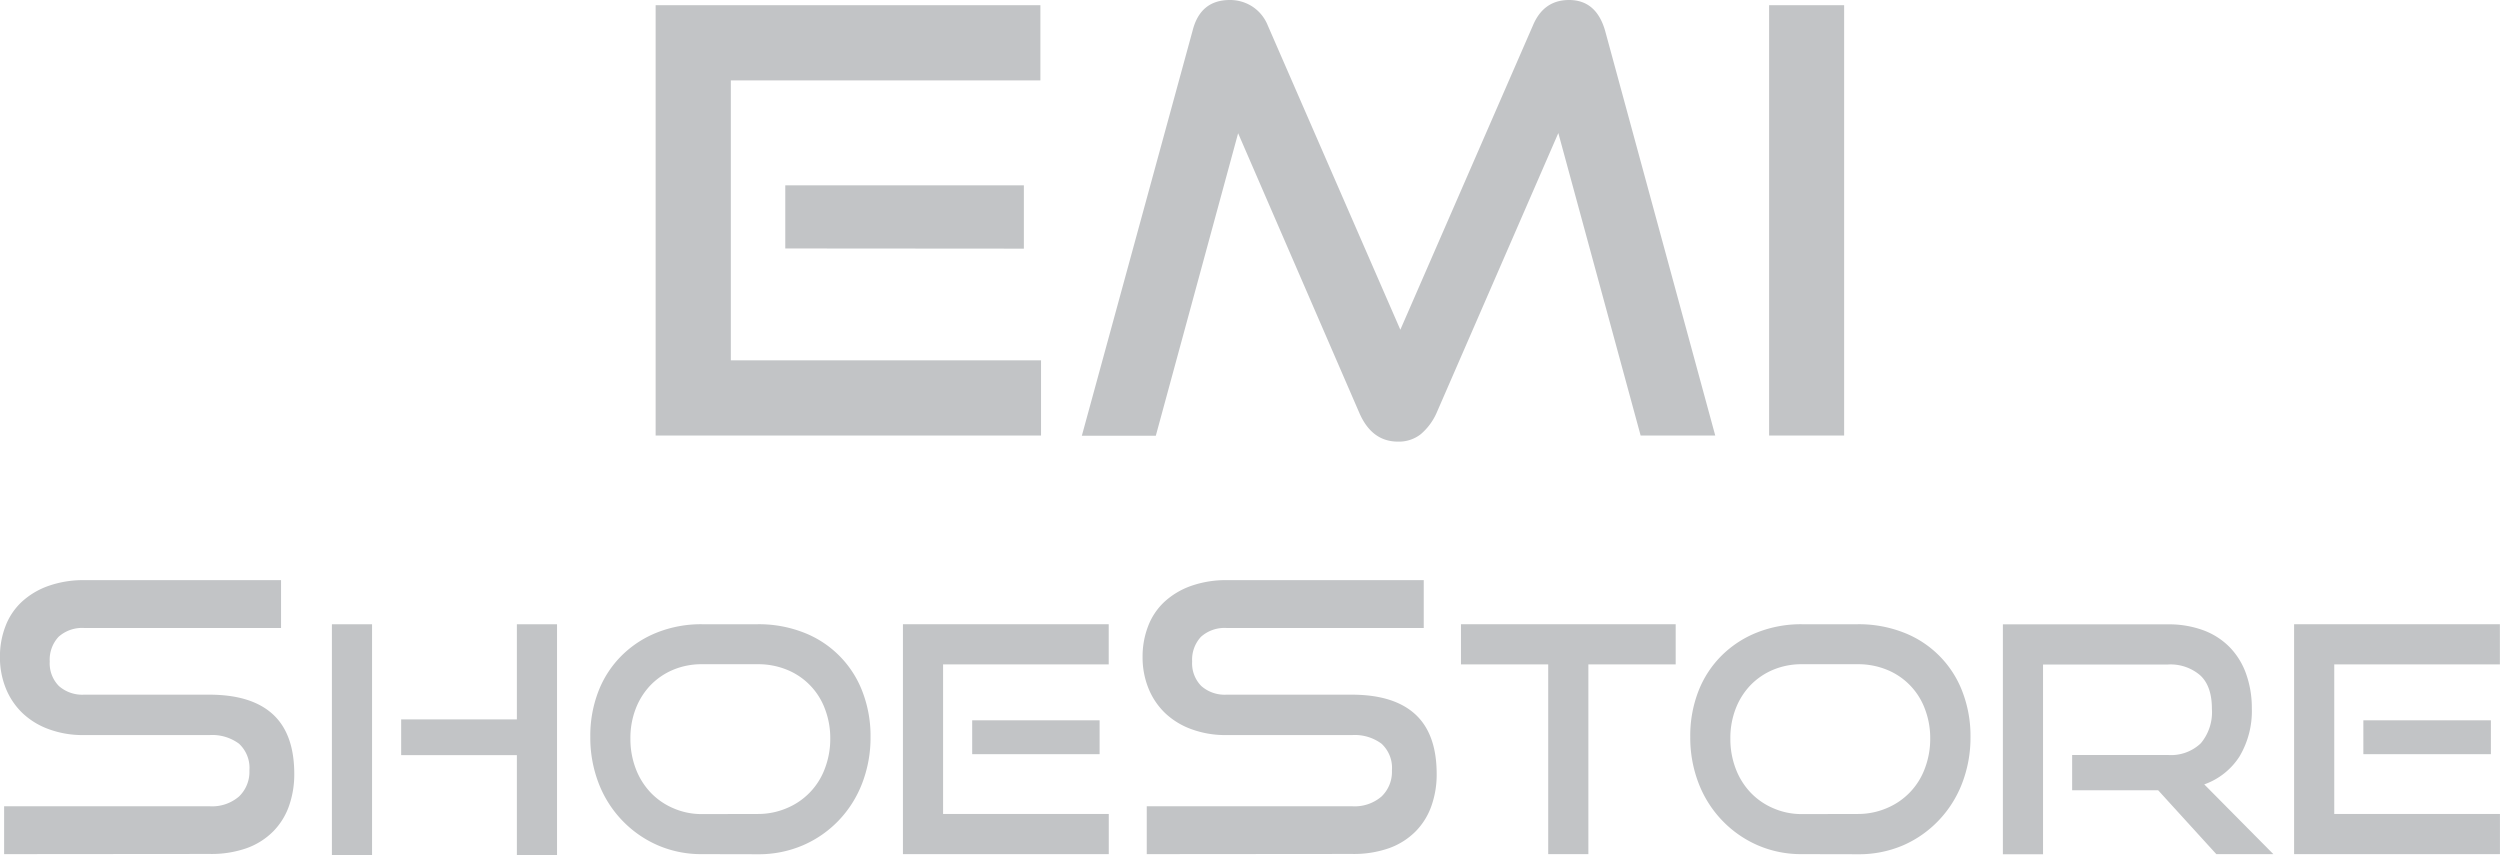
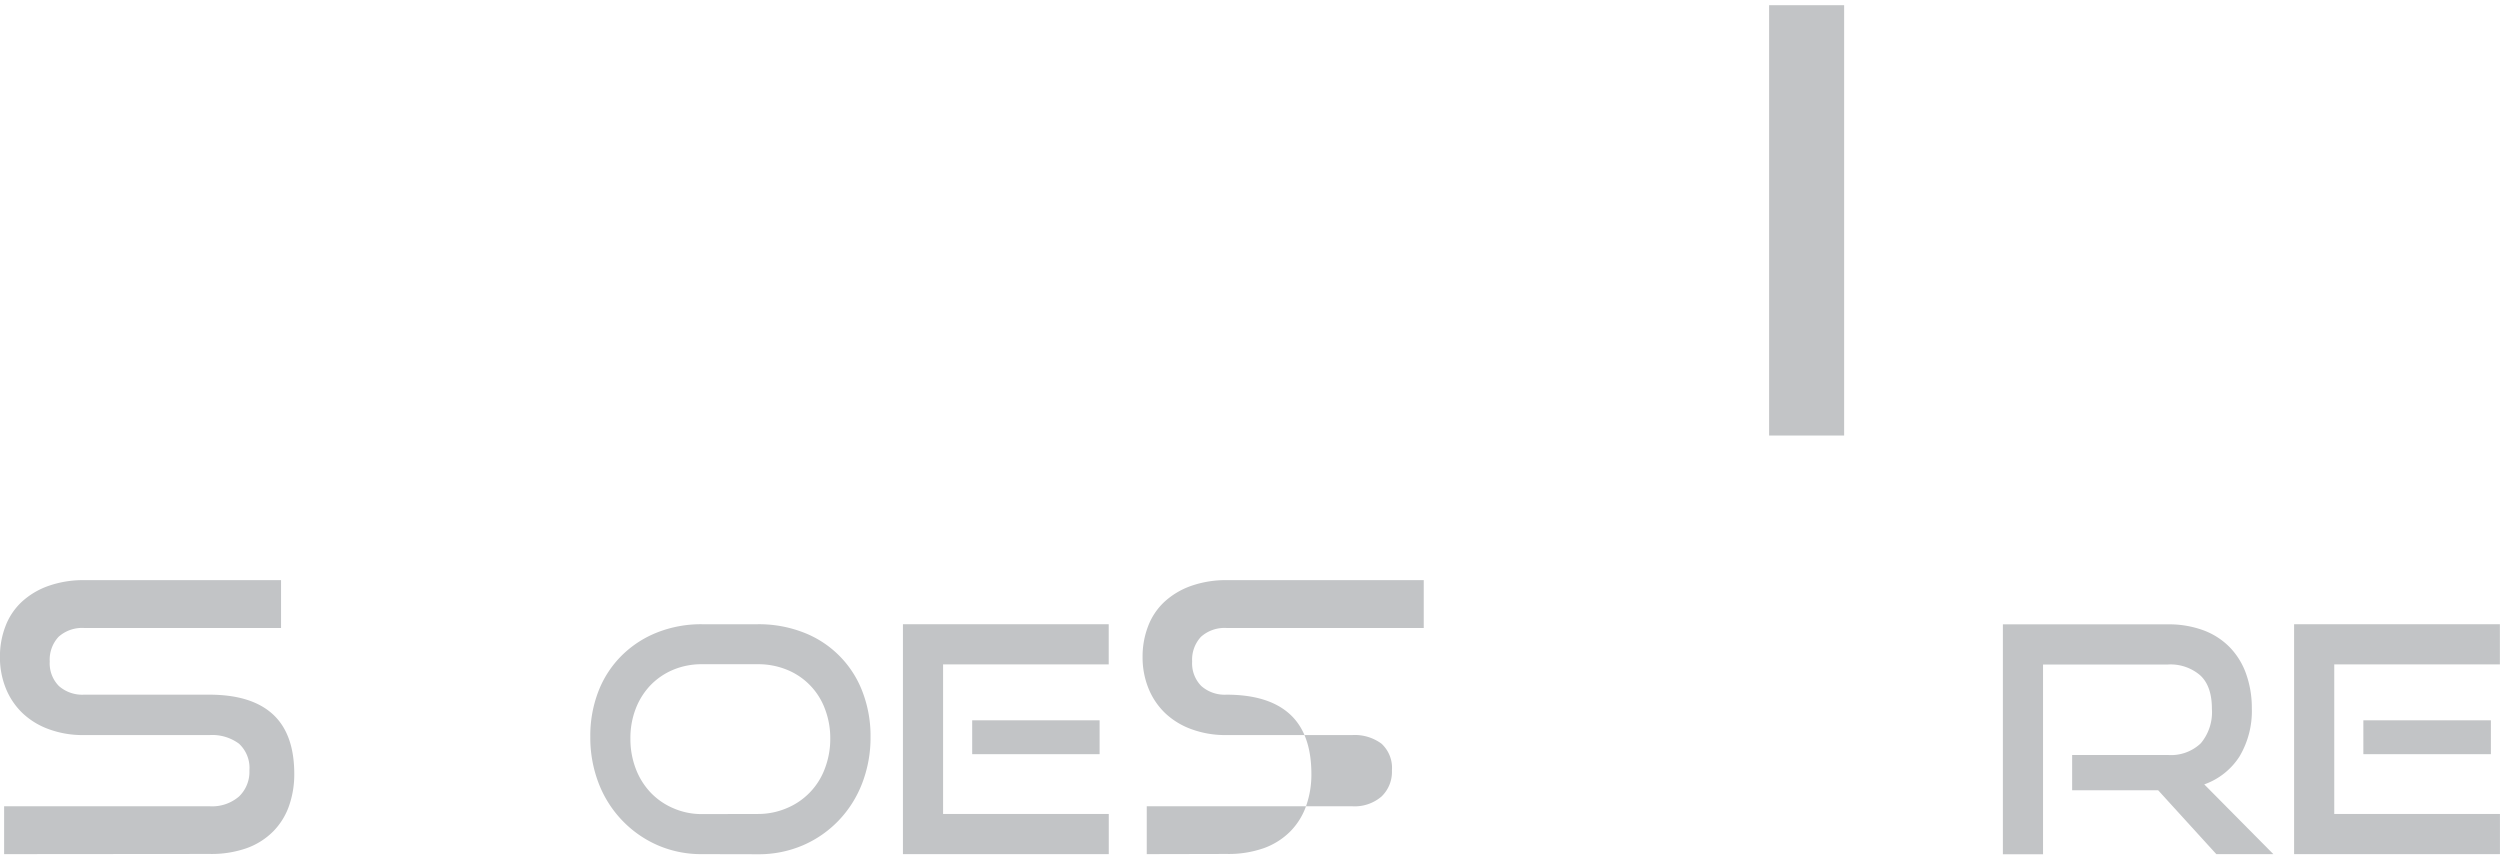
<svg xmlns="http://www.w3.org/2000/svg" id="Layer_1" data-name="Layer 1" viewBox="0 0 425.2 145.43">
  <defs>
    <style> .cls-1 { fill: #c2c4c6; } </style>
  </defs>
  <g>
    <g>
      <path class="cls-1" d="M209.05,370.19v-8.14H244a7,7,0,0,0,5-1.66,5.81,5.81,0,0,0,1.77-4.43,5.6,5.6,0,0,0-1.77-4.55,7.64,7.64,0,0,0-5-1.47H222.57a16.64,16.64,0,0,1-5.92-1,12.83,12.83,0,0,1-4.49-2.75,12.14,12.14,0,0,1-2.82-4.2,14,14,0,0,1-1-5.32,14.33,14.33,0,0,1,.93-5.22,11,11,0,0,1,2.75-4.14,13.12,13.12,0,0,1,4.52-2.72,17.79,17.79,0,0,1,6.15-1h33.46v8.14H222.7a6,6,0,0,0-4.39,1.5,5.71,5.71,0,0,0-1.5,4.2,5.48,5.48,0,0,0,1.56,4.17,6,6,0,0,0,4.26,1.47h21.31q7.17,0,10.81,3.33t3.65,10.13a16.22,16.22,0,0,1-.89,5.45,11.65,11.65,0,0,1-2.67,4.32,12.16,12.16,0,0,1-4.49,2.86,18.07,18.07,0,0,1-6.37,1Z" transform="translate(-208.35 -224.92)" />
-       <path class="cls-1" d="M264.8,370.35V331.09h6.83v39.26Zm31.46,0v-17H276.58v-6.08h19.68V331.09h6.83v39.26Z" transform="translate(-208.35 -224.92)" />
      <path class="cls-1" d="M327.72,370.19a18.49,18.49,0,0,1-7.55-1.53,18.7,18.7,0,0,1-6-4.2,18.93,18.93,0,0,1-4-6.32,21.53,21.53,0,0,1-1.42-7.9,20.86,20.86,0,0,1,1.42-7.85,17.38,17.38,0,0,1,4-6.05,17.84,17.84,0,0,1,6-3.87,20.24,20.24,0,0,1,7.55-1.38h9.52a20.94,20.94,0,0,1,7.77,1.4,17.36,17.36,0,0,1,10,10,20.94,20.94,0,0,1,1.4,7.77,21.54,21.54,0,0,1-1.43,7.9,18.93,18.93,0,0,1-4,6.32,18.57,18.57,0,0,1-6.05,4.2,19,19,0,0,1-7.69,1.53Zm9.52-6.83a12.38,12.38,0,0,0,4.95-1,11.65,11.65,0,0,0,6.45-6.72,14.06,14.06,0,0,0,.92-5.11,13.82,13.82,0,0,0-.92-5.08,11.47,11.47,0,0,0-6.45-6.62,12.91,12.91,0,0,0-4.95-.94h-9.52a12.49,12.49,0,0,0-4.86.94,11.61,11.61,0,0,0-3.85,2.61,12,12,0,0,0-2.53,4,13.79,13.79,0,0,0-.91,5.11,14.05,14.05,0,0,0,.91,5.11,12.09,12.09,0,0,0,2.53,4.06,11.59,11.59,0,0,0,3.85,2.66,12,12,0,0,0,4.86,1Z" transform="translate(-208.35 -224.92)" />
      <path class="cls-1" d="M361.92,370.19v-39.1h35v6.83H368.75v25.44h28.18v6.83Zm11.78-17v-5.76h21.67v5.76Z" transform="translate(-208.35 -224.92)" />
-       <path class="cls-1" d="M403.39,370.19v-8.14h34.93a7,7,0,0,0,5-1.66,5.81,5.81,0,0,0,1.77-4.43,5.6,5.6,0,0,0-1.77-4.55,7.64,7.64,0,0,0-5-1.47H416.91a16.64,16.64,0,0,1-5.92-1,12.83,12.83,0,0,1-4.49-2.75,12.14,12.14,0,0,1-2.82-4.2,14,14,0,0,1-1-5.32,14.33,14.33,0,0,1,.93-5.22,11,11,0,0,1,2.75-4.14,13.12,13.12,0,0,1,4.52-2.72,17.79,17.79,0,0,1,6.15-1H450.5v8.14H417a6,6,0,0,0-4.39,1.5,5.71,5.71,0,0,0-1.5,4.2,5.48,5.48,0,0,0,1.56,4.17,6,6,0,0,0,4.26,1.47h21.31q7.17,0,10.81,3.33t3.65,10.13a16,16,0,0,1-.89,5.45,11.65,11.65,0,0,1-2.67,4.32,12.16,12.16,0,0,1-4.49,2.86,18.07,18.07,0,0,1-6.37,1Z" transform="translate(-208.35 -224.92)" />
-       <path class="cls-1" d="M471.67,370.19V337.92H456.83v-6.83h36.52v6.83H478.5v32.27Z" transform="translate(-208.35 -224.92)" />
-       <path class="cls-1" d="M514.8,370.19a18.49,18.49,0,0,1-7.55-1.53,18.7,18.7,0,0,1-6-4.2,18.93,18.93,0,0,1-4-6.32,21.53,21.53,0,0,1-1.42-7.9,20.86,20.86,0,0,1,1.42-7.85,17.38,17.38,0,0,1,4-6.05,17.84,17.84,0,0,1,6-3.87,20.24,20.24,0,0,1,7.55-1.38h9.52a20.94,20.94,0,0,1,7.77,1.4,17.36,17.36,0,0,1,10,10,20.94,20.94,0,0,1,1.4,7.77,21.54,21.54,0,0,1-1.43,7.9,18.93,18.93,0,0,1-4,6.32,18.57,18.57,0,0,1-6,4.2,19,19,0,0,1-7.69,1.53Zm9.52-6.83a12.38,12.38,0,0,0,4.95-1,11.65,11.65,0,0,0,6.45-6.72,14.06,14.06,0,0,0,.92-5.11,13.82,13.82,0,0,0-.92-5.08,11.47,11.47,0,0,0-6.45-6.62,12.91,12.91,0,0,0-4.95-.94H514.8a12.49,12.49,0,0,0-4.86.94,11.61,11.61,0,0,0-3.85,2.61,12,12,0,0,0-2.53,4,13.79,13.79,0,0,0-.91,5.11,14.05,14.05,0,0,0,.91,5.11,12.09,12.09,0,0,0,2.53,4.06,11.59,11.59,0,0,0,3.85,2.66,12,12,0,0,0,4.86,1Z" transform="translate(-208.35 -224.92)" />
+       <path class="cls-1" d="M403.39,370.19v-8.14h34.93a7,7,0,0,0,5-1.66,5.81,5.81,0,0,0,1.77-4.43,5.6,5.6,0,0,0-1.77-4.55,7.64,7.64,0,0,0-5-1.47H416.91a16.64,16.64,0,0,1-5.92-1,12.83,12.83,0,0,1-4.49-2.75,12.14,12.14,0,0,1-2.82-4.2,14,14,0,0,1-1-5.32,14.33,14.33,0,0,1,.93-5.22,11,11,0,0,1,2.75-4.14,13.12,13.12,0,0,1,4.52-2.72,17.79,17.79,0,0,1,6.15-1H450.5v8.14H417a6,6,0,0,0-4.39,1.5,5.71,5.71,0,0,0-1.5,4.2,5.48,5.48,0,0,0,1.56,4.17,6,6,0,0,0,4.26,1.47q7.17,0,10.81,3.33t3.65,10.13a16,16,0,0,1-.89,5.45,11.65,11.65,0,0,1-2.67,4.32,12.16,12.16,0,0,1-4.49,2.86,18.07,18.07,0,0,1-6.37,1Z" transform="translate(-208.35 -224.92)" />
      <path class="cls-1" d="M585.3,370.19l-9.89-10.86H560.78v-6h16.3a7.34,7.34,0,0,0,5.59-2,8.24,8.24,0,0,0,1.88-5.86q0-3.87-2-5.7a7.74,7.74,0,0,0-5.5-1.83H555.83v32.27H549v-39.1h28.08a16.91,16.91,0,0,1,6,1,12.2,12.2,0,0,1,4.46,2.85,12.44,12.44,0,0,1,2.8,4.49,17.22,17.22,0,0,1,1,5.92,15.11,15.11,0,0,1-2.09,8.2,11.76,11.76,0,0,1-6,4.76L595,370.19Z" transform="translate(-208.35 -224.92)" />
      <path class="cls-1" d="M598.53,370.19v-39.1h35v6.83H605.36v25.44h28.18v6.83Zm11.78-17v-5.76H632v5.76Z" transform="translate(-208.35 -224.92)" />
    </g>
    <g>
-       <path class="cls-1" d="M319.86,299v-73.2H385.3v12.79H332.65v47.62h52.76V299Zm22.05-31.82V256.44h40.58v10.77Z" transform="translate(-208.35 -224.92)" />
-       <path class="cls-1" d="M487.39,299l-14-51.45L452.66,295.2a10.13,10.13,0,0,1-2.67,3.57,6,6,0,0,1-3.88,1.26q-4.42,0-6.54-4.83l-20.64-47.62-14,51.45H392.35l18.83-68.87q1.31-5.24,6.34-5.24A7,7,0,0,1,421.3,226a6.87,6.87,0,0,1,2.66,3.22L446.52,281l22.55-51.75c1.21-2.88,3.25-4.33,6.14-4.33q4.64,0,6.14,5.24L500.08,299Z" transform="translate(-208.35 -224.92)" />
      <path class="cls-1" d="M509.24,299v-73.2H522V299Z" transform="translate(-208.35 -224.92)" />
    </g>
  </g>
</svg>